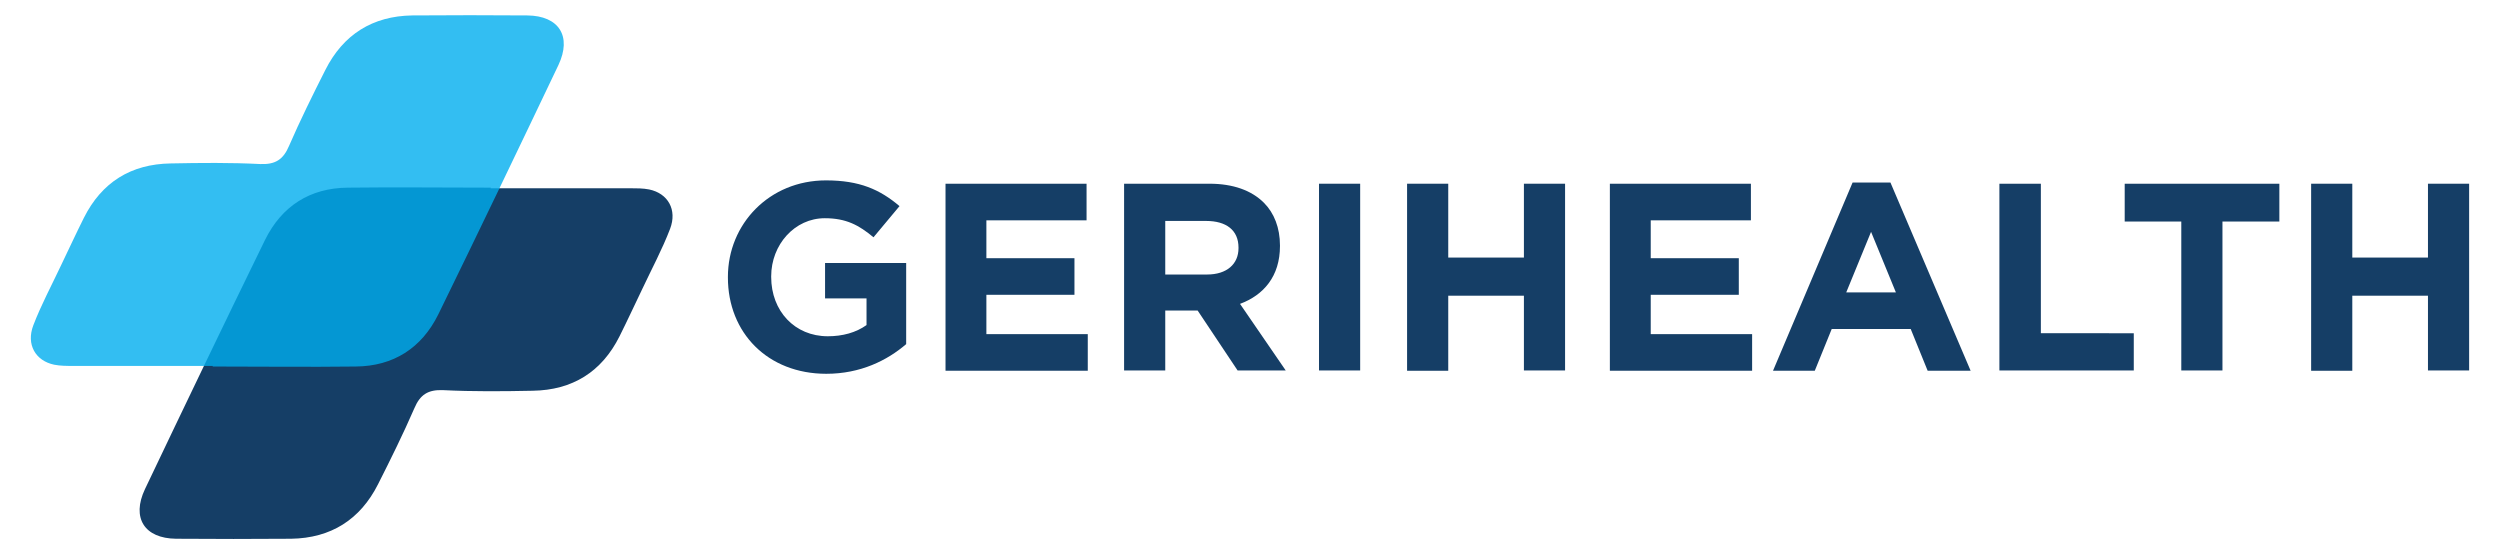
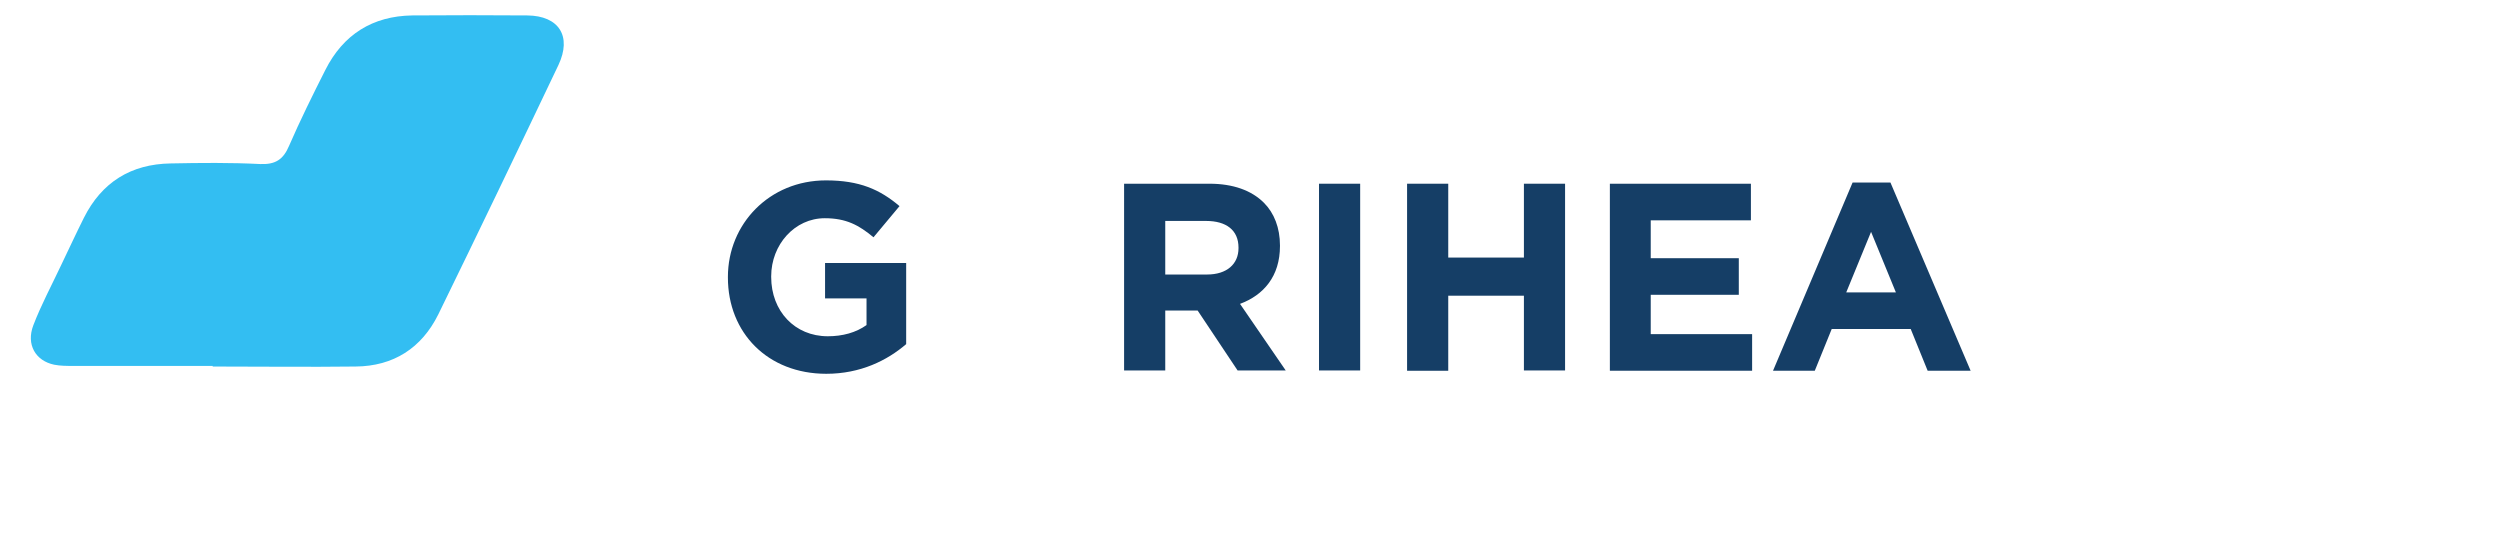
<svg xmlns="http://www.w3.org/2000/svg" version="1.1" id="Layer_1" x="0px" y="0px" viewBox="0 0 826 183.1" style="enable-background:new 0 0 826 183.1;" xml:space="preserve">
  <style type="text/css">
	.st0{fill:#153E66;}
	.st1{opacity:0.8;fill:#00AEEF;}
</style>
  <g>
    <g>
      <path class="st0" d="M240.5,91.7v-0.2c0-17.5,13.7-31.9,32.4-31.9c11.1,0,17.8,3,24.3,8.5l-8.6,10.3c-4.8-4-9-6.3-16.1-6.3    c-9.9,0-17.7,8.7-17.7,19.2v0.2c0,11.3,7.8,19.6,18.7,19.6c4.9,0,9.3-1.2,12.8-3.7v-8.8h-13.7V86.9h26.8v26.8    c-6.3,5.4-15.1,9.8-26.4,9.8C253.7,123.5,240.5,110,240.5,91.7z" />
-       <path class="st0" d="M312.4,60.7h46.6v12.1h-33.1v12.5h29.1v12.1h-29.1v13h33.5v12.1h-47V60.7z" />
      <path class="st0" d="M371.4,60.7h28.2c7.8,0,13.9,2.2,18,6.3c3.4,3.4,5.3,8.3,5.3,14.1v0.2c0,10-5.4,16.2-13.2,19.1l15.1,22h-15.9    l-13.2-19.8H385v19.8h-13.6V60.7z M398.8,90.7c6.6,0,10.4-3.5,10.4-8.7v-0.2c0-5.8-4.1-8.8-10.7-8.8H385v17.7H398.8z" />
      <path class="st0" d="M435.8,60.7h13.6v61.7h-13.6V60.7z" />
      <path class="st0" d="M464.9,60.7h13.6v24.4h25V60.7h13.6v61.7h-13.6V97.7h-25v24.8h-13.6V60.7z" />
      <path class="st0" d="M531.9,60.7h46.6v12.1h-33.1v12.5h29.1v12.1h-29.1v13h33.5v12.1h-47V60.7z" />
      <path class="st0" d="M612.1,60.3h12.5l26.5,62.2h-14.2l-5.6-13.8h-26.1l-5.6,13.8h-13.8L612.1,60.3z M626.4,96.6l-8.2-20l-8.2,20    H626.4z" />
-       <path class="st0" d="M660.7,60.7h13.6v49.4H705v12.3h-44.4V60.7z" />
-       <path class="st0" d="M720.8,73.2H702V60.7h51.1v12.5h-18.8v49.2h-13.6V73.2z" />
-       <path class="st0" d="M763.6,60.7h13.6v24.4h25V60.7h13.6v61.7h-13.6V97.7h-25v24.8h-13.6V60.7z" />
    </g>
    <g>
-       <path class="st0" d="M162.1,62.2c15.4,0,30.7,0,46.1,0c2.1,0,4.3,0,6.3,0.4c6.2,1.3,9.3,6.7,6.9,13c-2.6,6.8-6.1,13.3-9.2,19.9    c-2.5,5.2-4.9,10.4-7.5,15.6c-5.9,11.8-15.6,17.8-28.7,18c-9.9,0.2-19.7,0.3-29.6-0.2c-5-0.2-7.6,1.5-9.5,6    c-3.7,8.5-7.8,16.8-12,25.1c-5.9,11.7-15.6,17.8-28.7,18c-12.7,0.1-25.4,0.1-38,0c-10.5-0.1-14.8-6.9-10.3-16.4    c13.1-27.5,26.3-55,39.7-82.4c5.5-11.1,14.8-17.1,27.3-17.2c15.8-0.2,31.6,0,47.3,0C162.1,62.1,162.1,62.2,162.1,62.2z" />
      <path class="st1" d="M70.3,120.9c-15.4,0-30.7,0-46.1,0c-2.1,0-4.3,0-6.3-0.4c-6.2-1.3-9.3-6.7-6.9-13c2.6-6.8,6.1-13.3,9.2-19.9    c2.5-5.2,4.9-10.4,7.5-15.6c5.9-11.8,15.6-17.8,28.7-18c9.9-0.2,19.7-0.3,29.6,0.2c5,0.2,7.6-1.5,9.5-6c3.7-8.5,7.8-16.8,12-25.1    c5.9-11.7,15.6-17.8,28.7-18c12.7-0.1,25.4-0.1,38,0c10.5,0.1,14.8,6.9,10.3,16.4c-13.1,27.5-26.3,55-39.7,82.4    c-5.5,11.1-14.8,17.1-27.3,17.2c-15.8,0.2-31.6,0-47.3,0C70.3,121.1,70.3,121,70.3,120.9z" />
    </g>
  </g>
</svg>